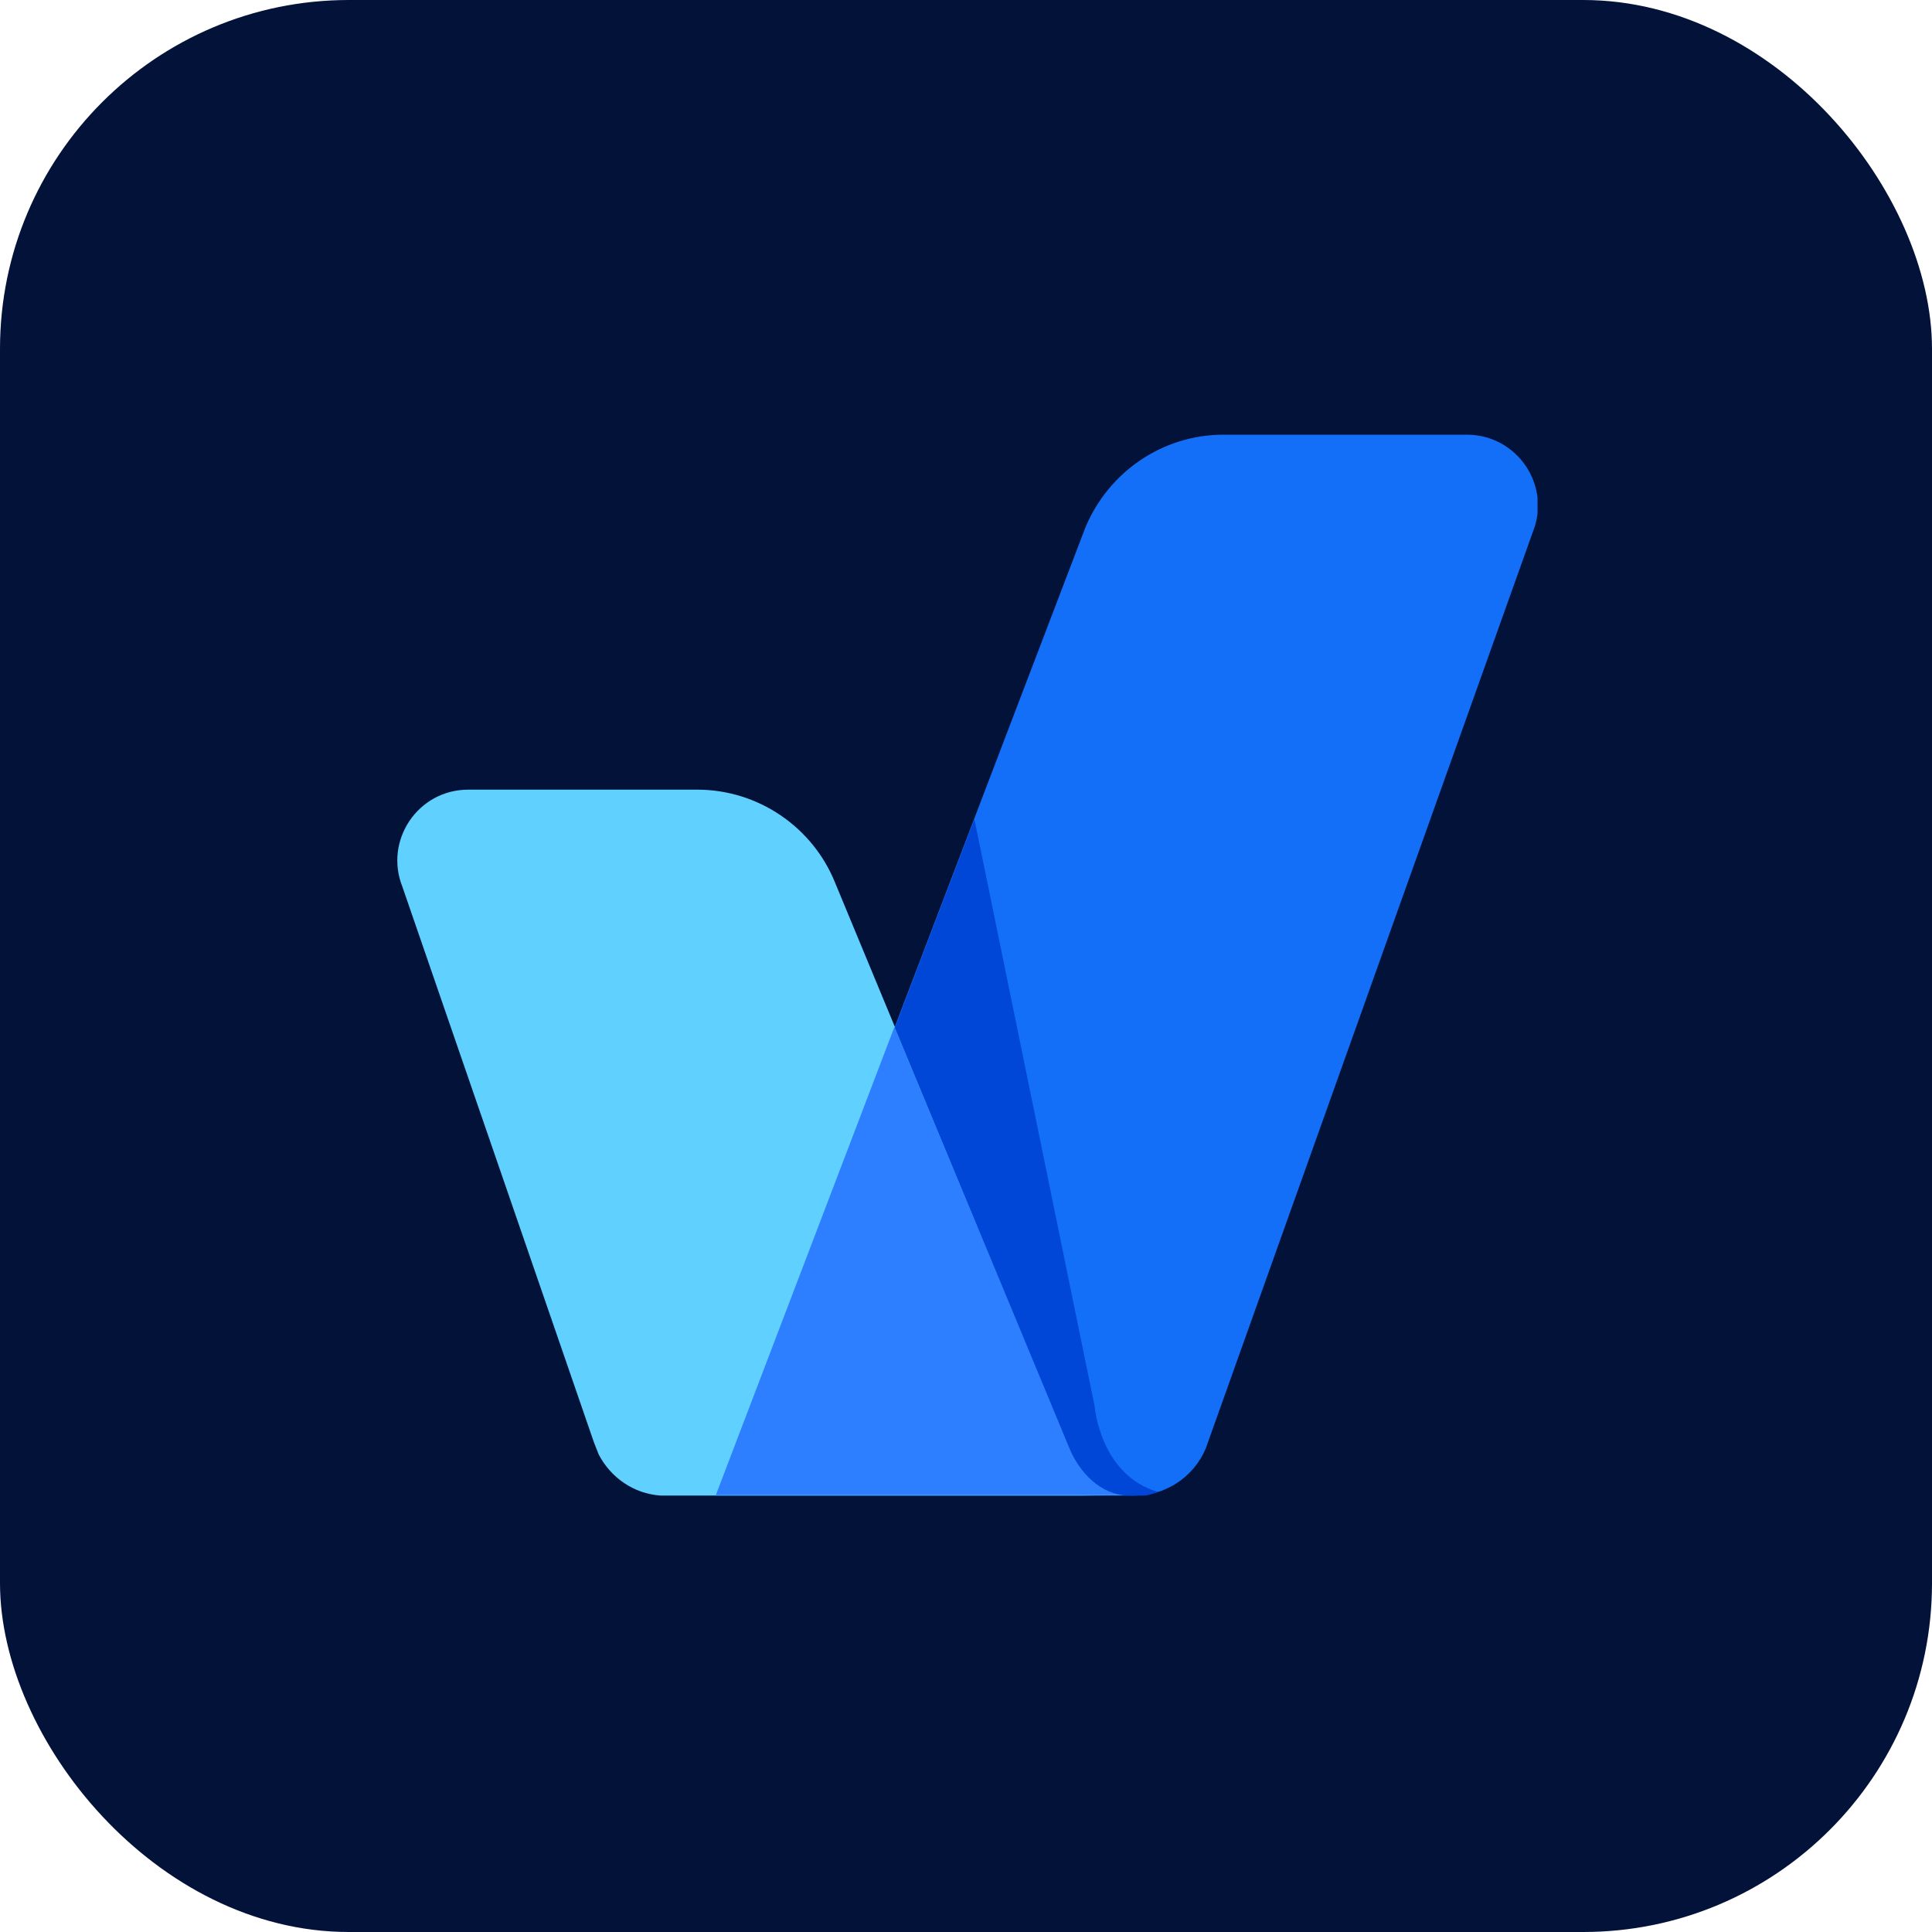
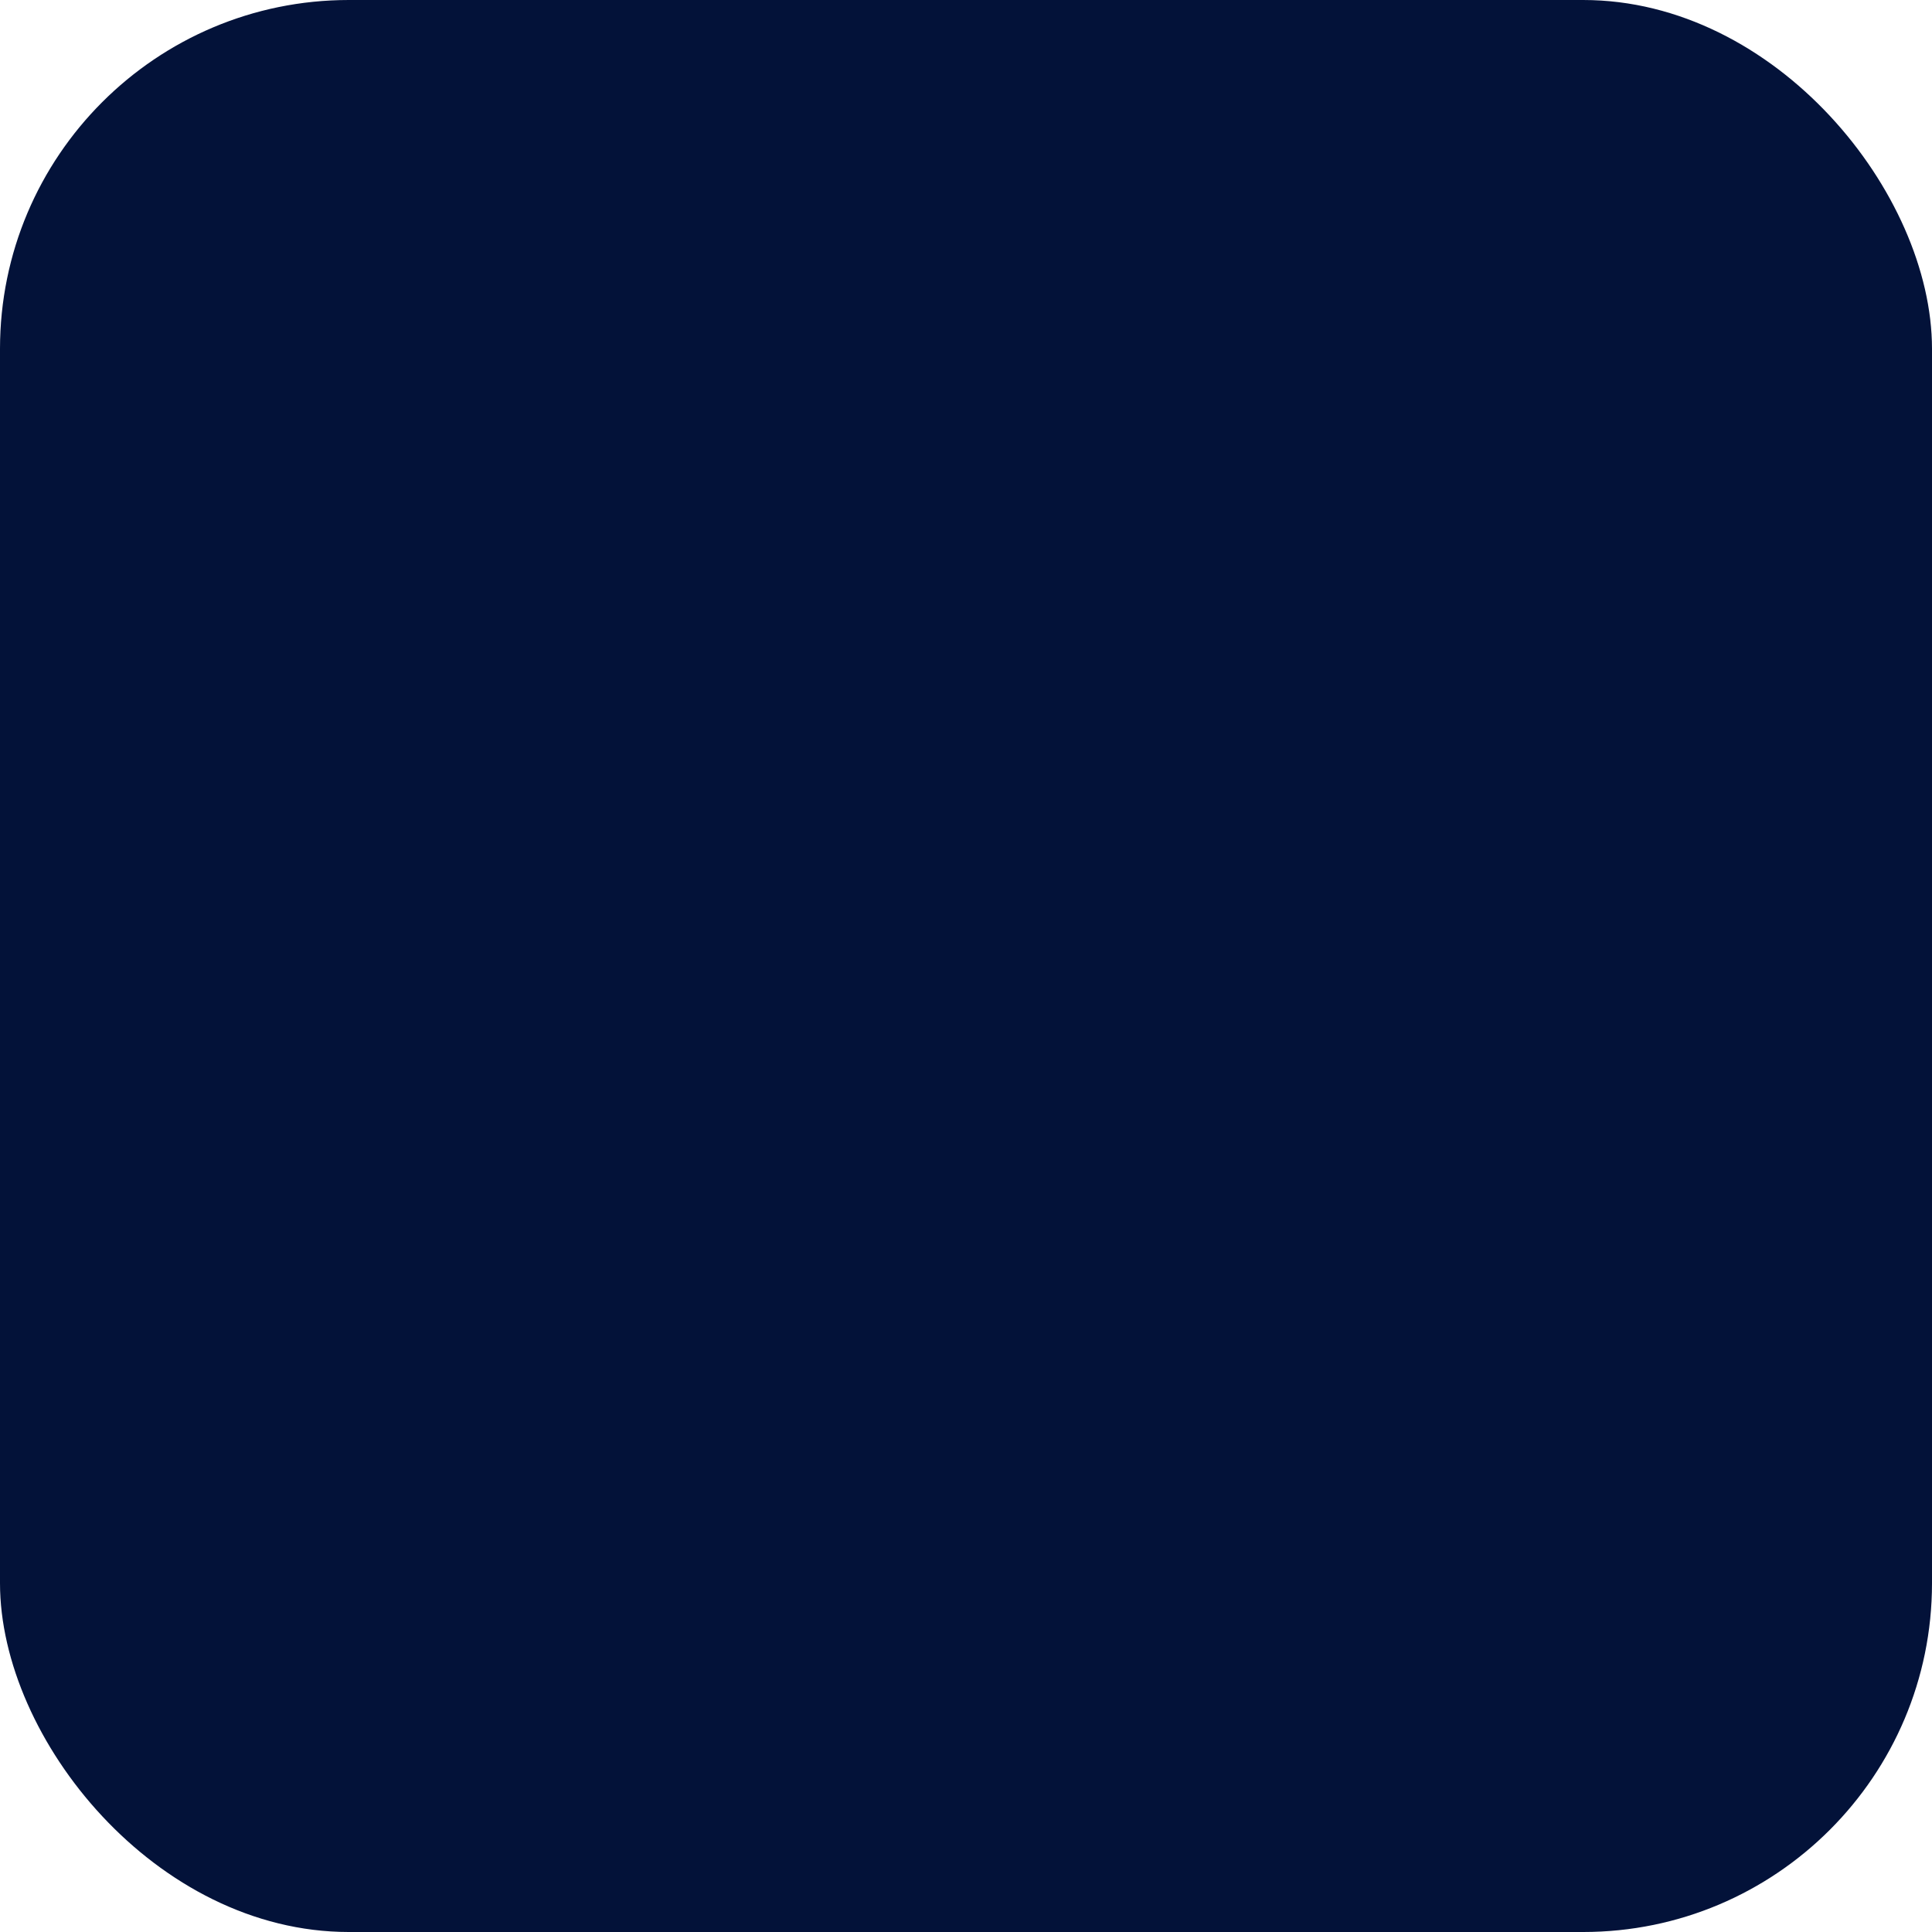
<svg xmlns="http://www.w3.org/2000/svg" width="720" height="720" viewBox="0 0 720 720" fill="none">
  <rect width="720" height="720" rx="130" fill="#031239" />
  <g clip-path="url(#clip0_302_22)">
    <path d="M422.932 557.349C416.837 557.349 410.413 557.349 403.659 557.349C356.547 557.349 308.116 557.349 266.77 557.349L404.483 196.593C413.213 175.672 433.475 162 455.878 162H546.644C565.423 162 578.271 180.944 571.188 198.405L449.783 538.57C449.618 539.064 449.454 539.393 449.289 539.888C446.489 546.641 440.888 552.242 434.134 555.043C433.475 555.372 432.651 555.702 431.992 555.866C431.333 556.031 430.51 556.36 429.686 556.525C429.357 556.69 428.863 556.69 428.533 556.855C427.709 557.019 427.051 557.184 426.227 557.184L422.932 557.349Z" fill="#136EF8" />
-     <path d="M403.824 557.349C356.711 557.349 308.281 557.349 266.934 557.349H246.178C236.13 556.69 227.564 550.595 223.116 542.029L221.304 537.417L149.977 330.517C143.058 313.221 155.742 294.277 174.521 294.277H259.851C282.419 294.277 302.845 308.114 311.246 329.035L398.388 539.229C402.176 548.948 410.578 557.349 420.956 557.184L403.824 557.349Z" fill="#60D0FF" />
-     <path d="M398.388 539.229C402.177 548.783 410.413 557.184 420.626 557.184H403.659C356.547 557.184 308.116 557.184 266.77 557.184L333.32 382.736L398.388 539.229Z" fill="#2D7FFF" />
    <path d="M422.932 557.349H420.461C410.248 557.184 402.176 548.783 398.387 539.393L333.484 383.066L363.136 305.314L407.942 524.074C407.942 524.074 409.918 549.771 431.663 556.031C431.004 556.196 430.18 556.525 429.521 556.69C429.192 556.855 428.698 556.855 428.368 557.019C427.544 557.184 426.886 557.349 426.062 557.349H422.932Z" fill="#0047D8" />
  </g>
  <defs>
    <clipPath id="clip0_302_22">
-       <rect width="425" height="395.349" fill="white" transform="translate(148 162)" />
-     </clipPath>
+       </clipPath>
  </defs>
</svg>